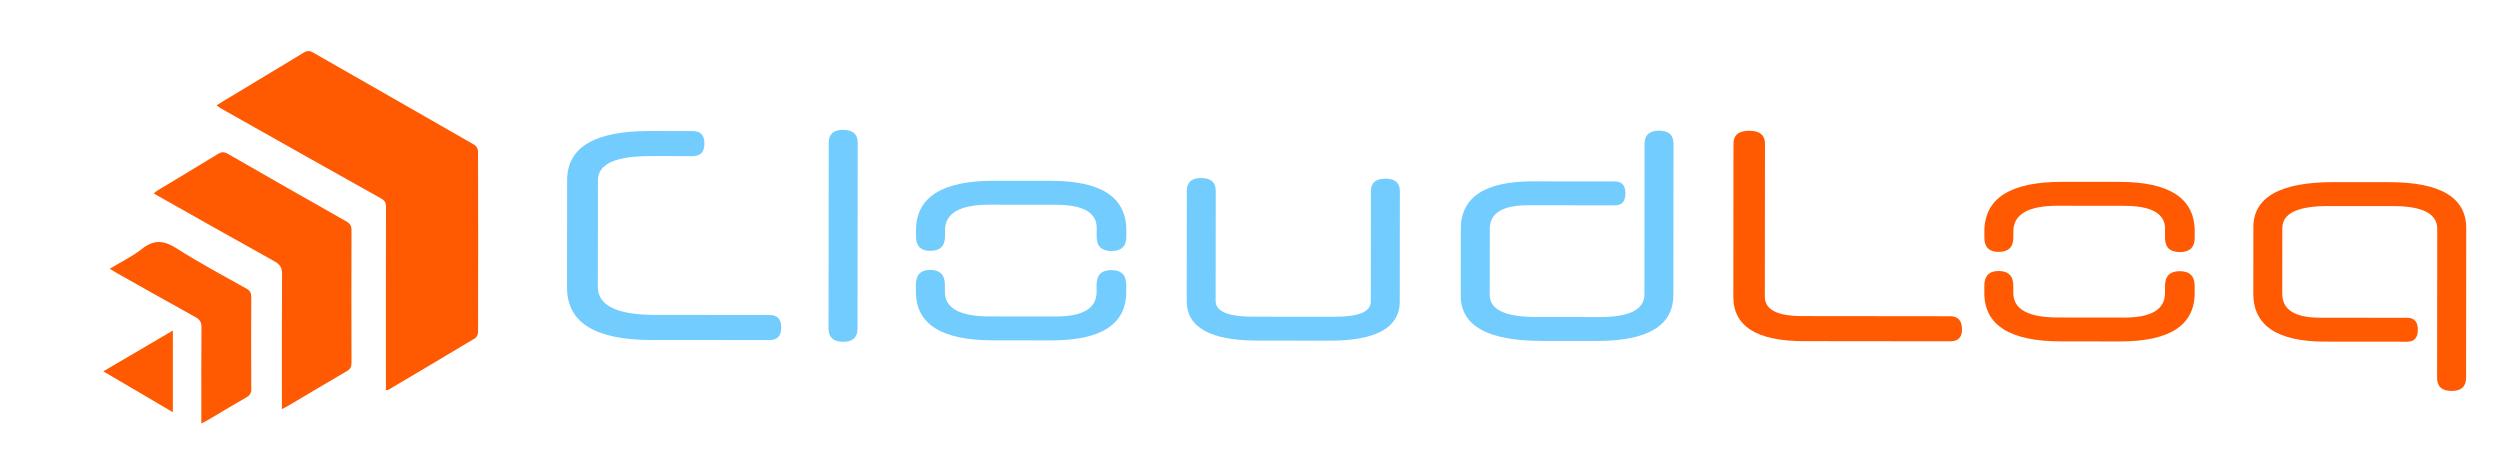
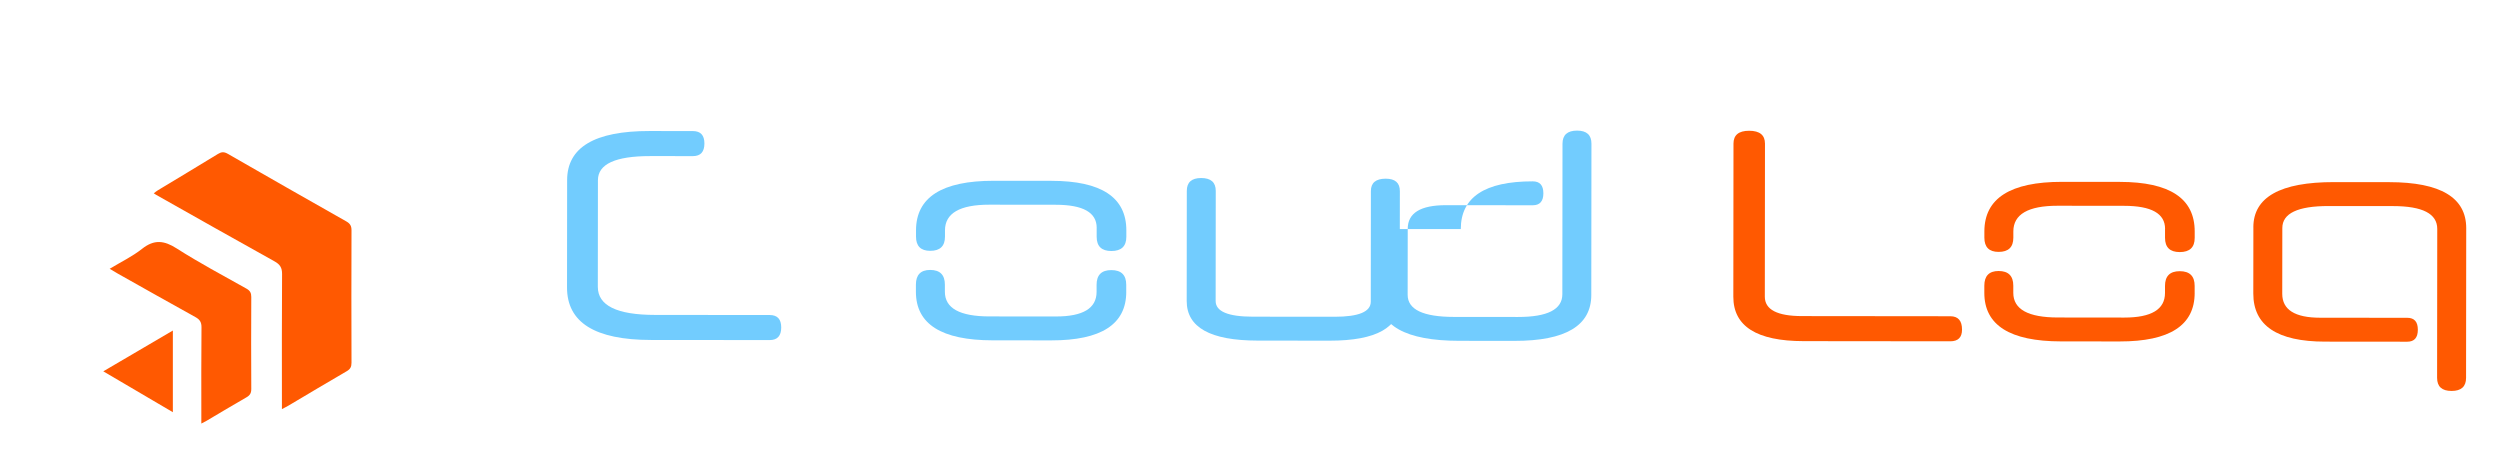
<svg xmlns="http://www.w3.org/2000/svg" id="Layer_1" data-name="Layer 1" viewBox="0 0 962.08 176.82">
  <defs>
    <style>      .cls-1 {        fill: #72ccfe;      }      .cls-1, .cls-2 {        stroke-width: 0px;      }      .cls-2 {        fill: #ff5901;      }    </style>
  </defs>
  <g>
-     <path class="cls-2" d="M148.51,150.16c0-1.04,0-1.99,0-2.93,0-22.51-.02-45.03.03-67.54,0-1.63-.41-2.5-1.94-3.35-20.55-11.47-41.05-23.05-61.55-34.61-.54-.3-1.01-.71-1.71-1.2,1.07-.67,1.95-1.22,2.84-1.76,10.23-6.16,20.47-12.29,30.67-18.5,1.28-.78,2.26-.83,3.54-.1,20.71,11.85,41.45,23.66,62.14,35.55.72.41,1.43,1.58,1.43,2.39.08,23.25.07,46.49.01,69.74,0,.79-.52,1.94-1.16,2.32-11.06,6.66-22.18,13.22-33.29,19.8-.19.11-.45.09-1,.19Z" />
    <path class="cls-2" d="M108.49,157.43c0-1.32,0-2.26,0-3.2,0-16.26-.06-32.52.06-48.77.02-2.48-.82-3.72-2.94-4.9-15.19-8.43-30.3-17-45.44-25.53-.28-.16-.54-.34-1-.64.59-.44,1.04-.84,1.55-1.14,7.72-4.66,15.46-9.29,23.15-14,1.32-.81,2.32-.89,3.71-.1,15.2,8.74,30.44,17.42,45.7,26.06,1.46.83,2,1.74,1.99,3.43-.06,16.99-.06,33.98,0,50.97,0,1.58-.47,2.45-1.85,3.25-7.52,4.36-14.97,8.83-22.45,13.26-.67.4-1.38.74-2.48,1.32Z" />
    <path class="cls-2" d="M77.48,163.01v-2.9c0-11.38-.06-22.77.06-34.15.02-2.01-.67-3.01-2.35-3.94-10.02-5.54-19.99-11.18-29.97-16.79-.9-.51-1.78-1.05-3.02-1.79,4.38-2.65,8.75-4.74,12.45-7.67,4.68-3.71,8.5-3.26,13.37-.15,8.68,5.55,17.81,10.4,26.8,15.44,1.42.8,1.89,1.66,1.88,3.24-.06,11.79-.07,23.58,0,35.37.01,1.61-.51,2.47-1.88,3.25-5.15,2.94-10.23,6.01-15.33,9.02-.54.32-1.1.58-2.01,1.06Z" />
    <path class="cls-2" d="M66.52,127.2v31.43c-9-5.29-17.7-10.4-26.77-15.73,9.05-5.31,17.75-10.41,26.77-15.7Z" />
  </g>
  <g>
    <path class="cls-1" d="M250.19,60.07c-13.39-.01-20.08,3.08-20.09,9.27l-.04,41.04c0,7.2,7.33,10.8,22.02,10.81l44.14.04c2.95,0,4.42,1.6,4.42,4.78,0,3.24-1.48,4.86-4.43,4.86l-45.73-.04c-21.53-.02-32.28-6.75-32.27-20.2l.04-41.31c.01-12.62,10.57-18.92,31.69-18.9l16.72.02c2.95,0,4.42,1.6,4.42,4.78,0,3.24-1.48,4.86-4.43,4.86l-16.45-.02Z" />
-     <path class="cls-1" d="M330,126.49c0,3.36-1.83,5.04-5.49,5.04-3.77,0-5.66-1.69-5.66-5.05l.07-71.56c0-3.3,1.83-4.95,5.49-4.95,3.77,0,5.66,1.66,5.66,4.96l-.07,71.56Z" />
    <path class="cls-1" d="M433.42,112.35c-.01,12.44-9.63,18.66-28.86,18.64l-22.56-.02c-19.7-.02-29.54-6.25-29.53-18.69v-2.74c0-3.77,1.84-5.66,5.49-5.66,3.77,0,5.66,1.89,5.66,5.67v2.74c0,6.31,5.71,9.47,17.15,9.48l25.56.02c10.44.01,15.66-3.14,15.67-9.45v-2.74c0-3.77,1.9-5.66,5.67-5.66,3.83,0,5.75,1.89,5.74,5.67v2.74ZM422.04,87.66c0-5.9-5.24-8.85-15.74-8.86l-25.56-.03c-11.38-.01-17.08,3.29-17.08,9.89v2.39c0,3.66-1.9,5.48-5.67,5.48-3.66,0-5.48-1.83-5.48-5.49v-2.39c.02-12.74,9.99-19.1,29.92-19.08l22.2.02c19.22.02,28.83,6.37,28.82,19.05v2.48c0,3.66-1.92,5.48-5.76,5.48-3.77,0-5.66-1.83-5.66-5.49v-3.45Z" />
    <path class="cls-1" d="M538.69,115.91c-.01,10.14-9.01,15.21-27,15.19l-27.78-.03c-18.17-.02-27.24-5.1-27.23-15.24l.04-42.37c0-3.3,1.85-4.95,5.53-4.95,3.74,0,5.62,1.66,5.61,4.96l-.04,42.37c0,4.01,4.77,6.02,14.32,6.03l31.49.03c9.26,0,13.89-1.93,13.89-5.82l.04-42.55c0-3.18,1.9-4.77,5.71-4.77,3.62,0,5.44,1.6,5.44,4.78l-.04,42.37Z" />
-     <path class="cls-1" d="M562.16,88.16c.01-12.27,9.25-18.39,27.71-18.37l31.58.03c2.71,0,4.07,1.54,4.07,4.6,0,3.07-1.36,4.6-4.07,4.6l-33.44-.03c-9.79,0-14.69,3.02-14.69,9.1l-.03,25.39c0,5.66,5.94,8.5,17.83,8.51l24.64.02c11.36.01,17.05-2.9,17.06-8.74l.06-57.94c0-3.36,1.88-5.04,5.62-5.04,3.68,0,5.53,1.69,5.52,5.05l-.06,58.21c-.01,11.79-9.87,17.68-29.56,17.66l-21.23-.02c-20.7-.02-31.04-5.84-31.03-17.46l.03-25.56Z" />
+     <path class="cls-1" d="M562.16,88.16c.01-12.27,9.25-18.39,27.71-18.37c2.71,0,4.07,1.54,4.07,4.6,0,3.07-1.36,4.6-4.07,4.6l-33.44-.03c-9.79,0-14.69,3.02-14.69,9.1l-.03,25.39c0,5.66,5.94,8.5,17.83,8.51l24.64.02c11.36.01,17.05-2.9,17.06-8.74l.06-57.94c0-3.36,1.88-5.04,5.62-5.04,3.68,0,5.53,1.69,5.52,5.05l-.06,58.21c-.01,11.79-9.87,17.68-29.56,17.66l-21.23-.02c-20.7-.02-31.04-5.84-31.03-17.46l.03-25.56Z" />
    <path class="cls-2" d="M694.09,131.28c-18.05-.02-27.06-5.72-27.05-17.1l.06-58.91c0-3.3,2.01-4.95,6.02-4.95,4.07,0,6.1,1.66,6.1,4.96l-.06,58.91c0,4.95,4.77,7.44,14.32,7.45l57.06.06c3.01,0,4.51,1.72,4.51,5.13,0,3.01-1.51,4.51-4.52,4.51l-56.44-.06Z" />
    <path class="cls-2" d="M844.58,112.76c-.01,12.44-9.63,18.66-28.86,18.64l-22.56-.02c-19.7-.02-29.54-6.25-29.53-18.69v-2.74c0-3.77,1.84-5.66,5.49-5.66,3.77,0,5.66,1.89,5.66,5.67v2.74c0,6.31,5.71,9.47,17.15,9.48l25.56.03c10.44,0,15.66-3.14,15.67-9.45v-2.74c0-3.77,1.9-5.66,5.67-5.66,3.83,0,5.75,1.89,5.74,5.67v2.74ZM833.19,88.07c0-5.9-5.24-8.85-15.74-8.86l-25.57-.03c-11.38-.01-17.08,3.29-17.08,9.89v2.39c0,3.66-1.9,5.48-5.67,5.48-3.66,0-5.48-1.83-5.48-5.49v-2.39c.01-12.74,9.99-19.1,29.92-19.08l22.2.02c19.22.02,28.83,6.37,28.82,19.05v2.48c0,3.66-1.92,5.48-5.76,5.48-3.77,0-5.66-1.83-5.66-5.49v-3.45Z" />
    <path class="cls-2" d="M867.16,87.48c.01-11.62,10.37-17.42,31.07-17.4l21.23.02c19.75.02,29.63,5.93,29.62,17.72l-.06,57.59c0,3.36-1.86,5.04-5.58,5.04-3.72,0-5.57-1.69-5.57-5.05l.06-57.32c0-5.84-5.66-8.76-17-8.77l-24.81-.02c-11.87-.01-17.81,2.81-17.81,8.47l-.03,25.3c0,6.13,4.86,9.2,14.59,9.21l33.53.03c2.71,0,4.07,1.54,4.06,4.6,0,3.07-1.36,4.6-4.07,4.6l-31.67-.03c-18.4-.02-27.59-6.19-27.58-18.52l.03-25.48Z" />
  </g>
</svg>